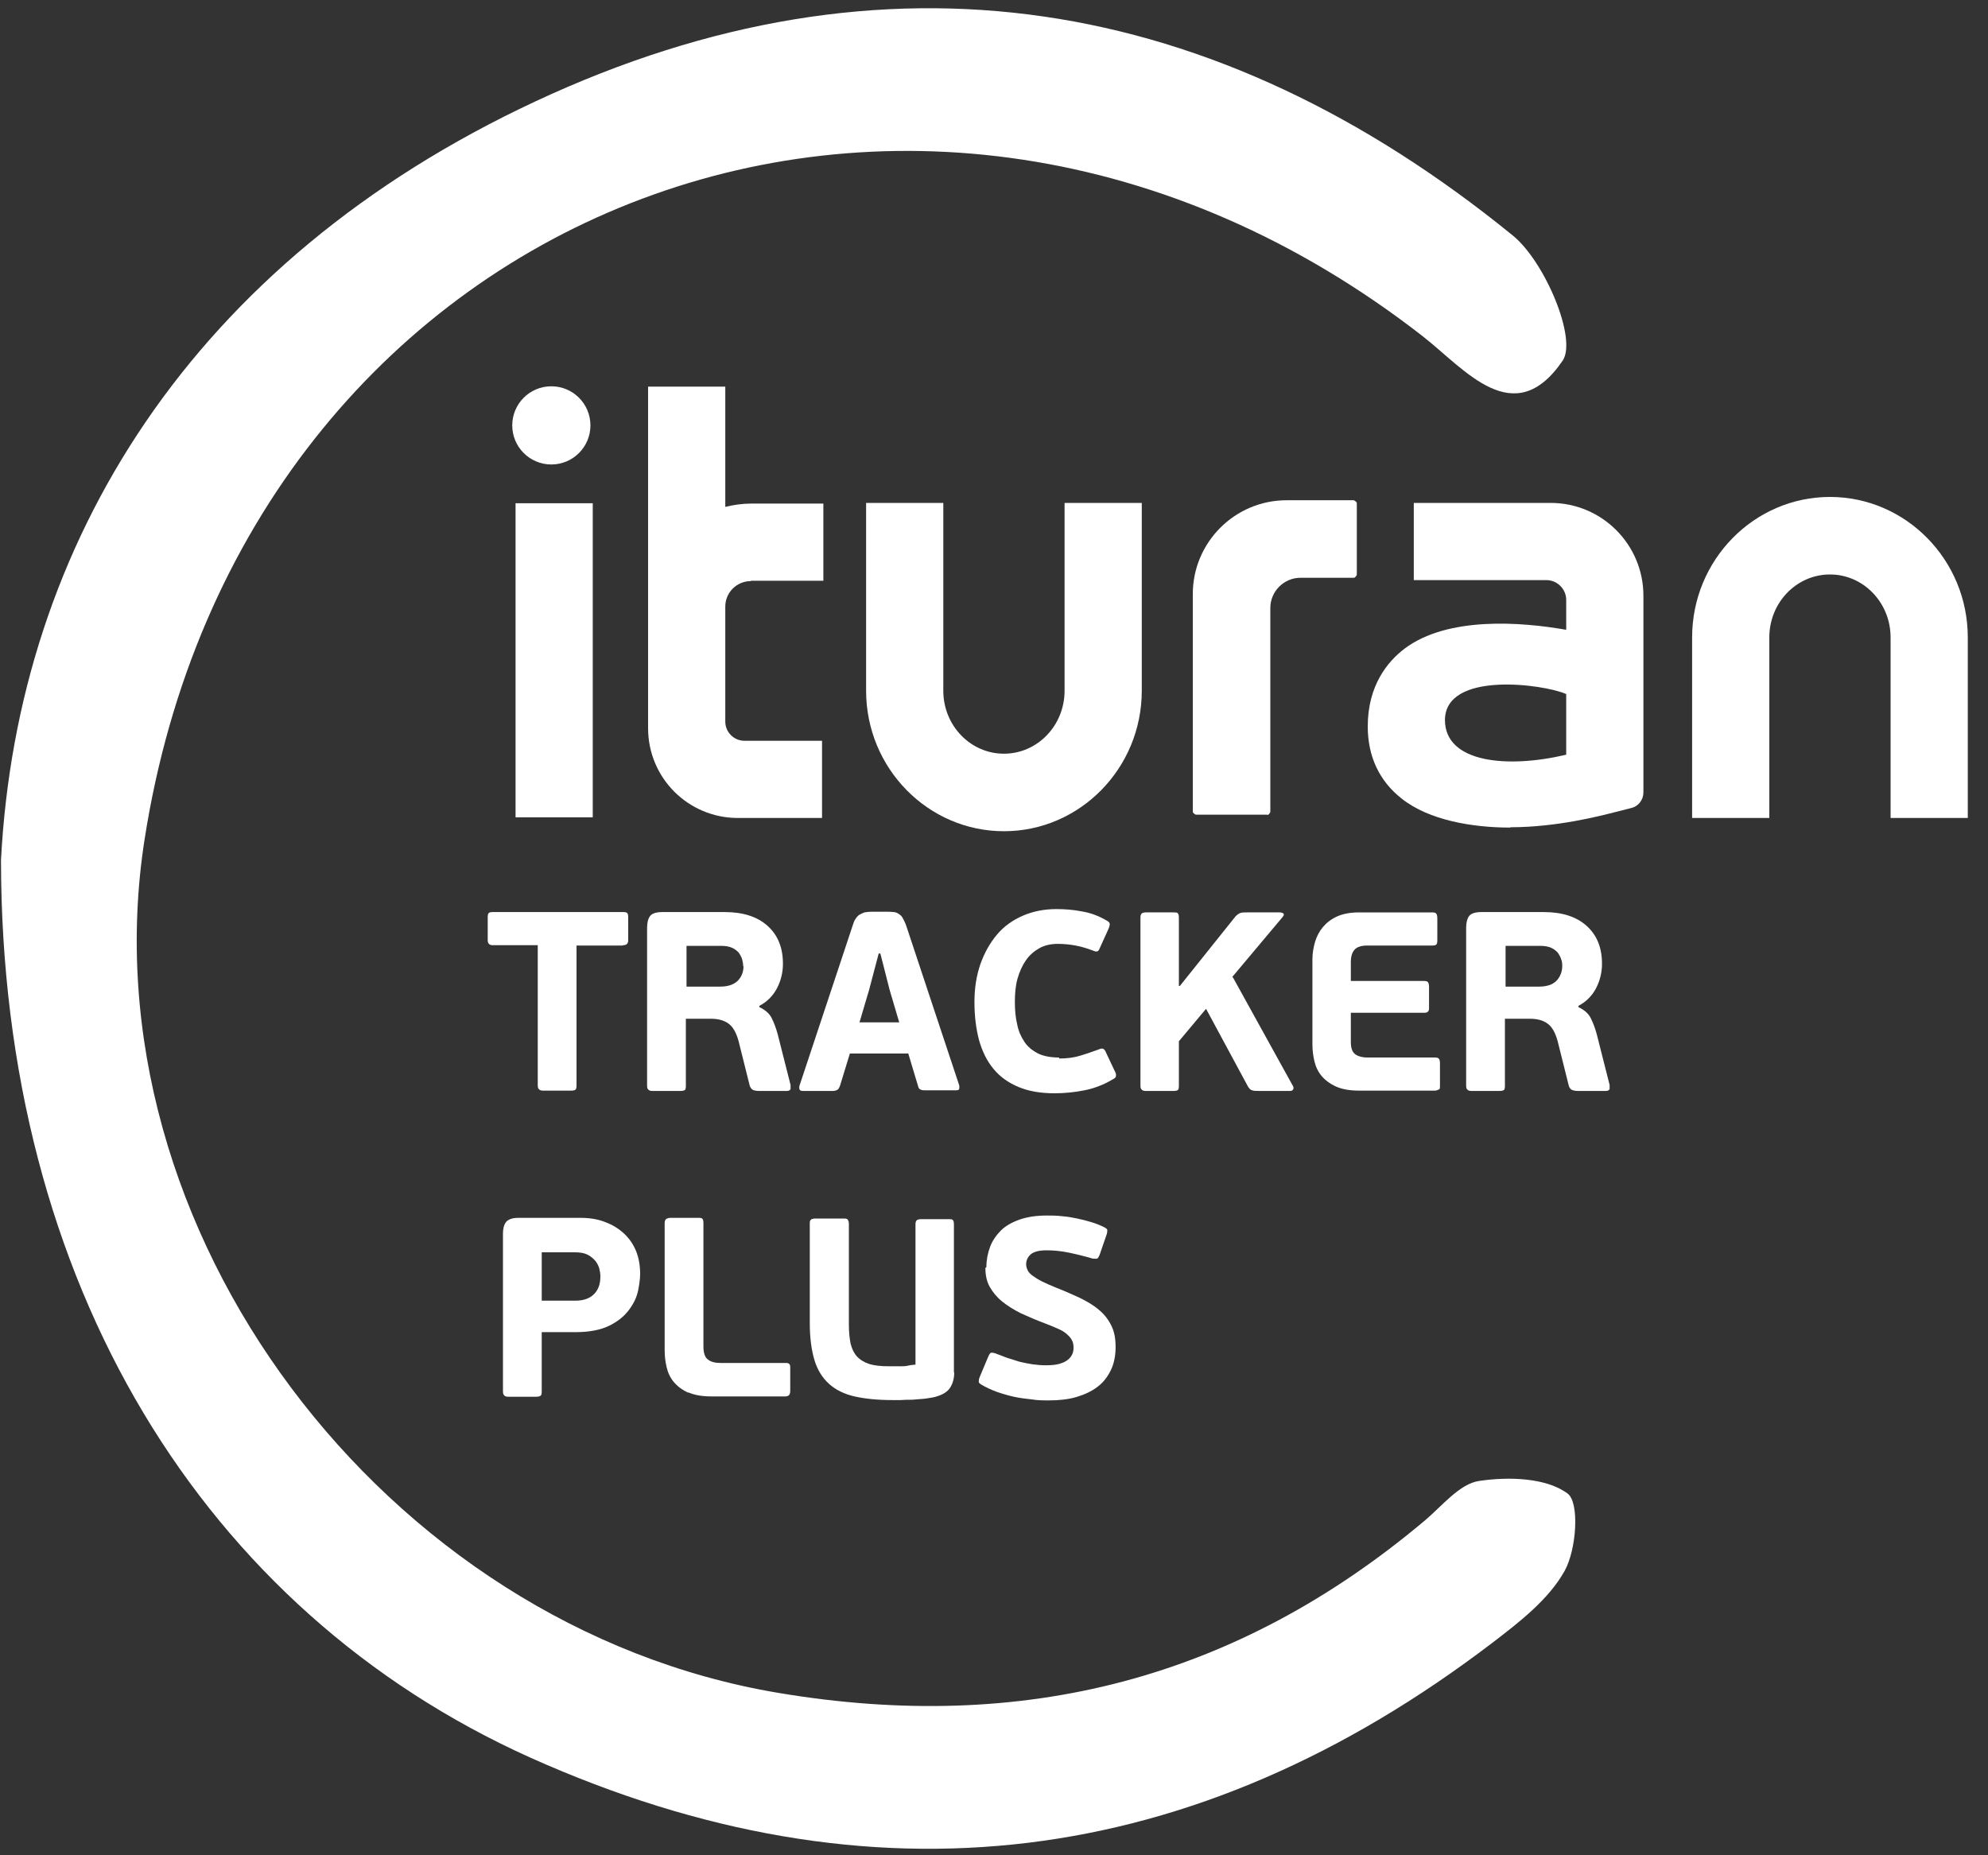
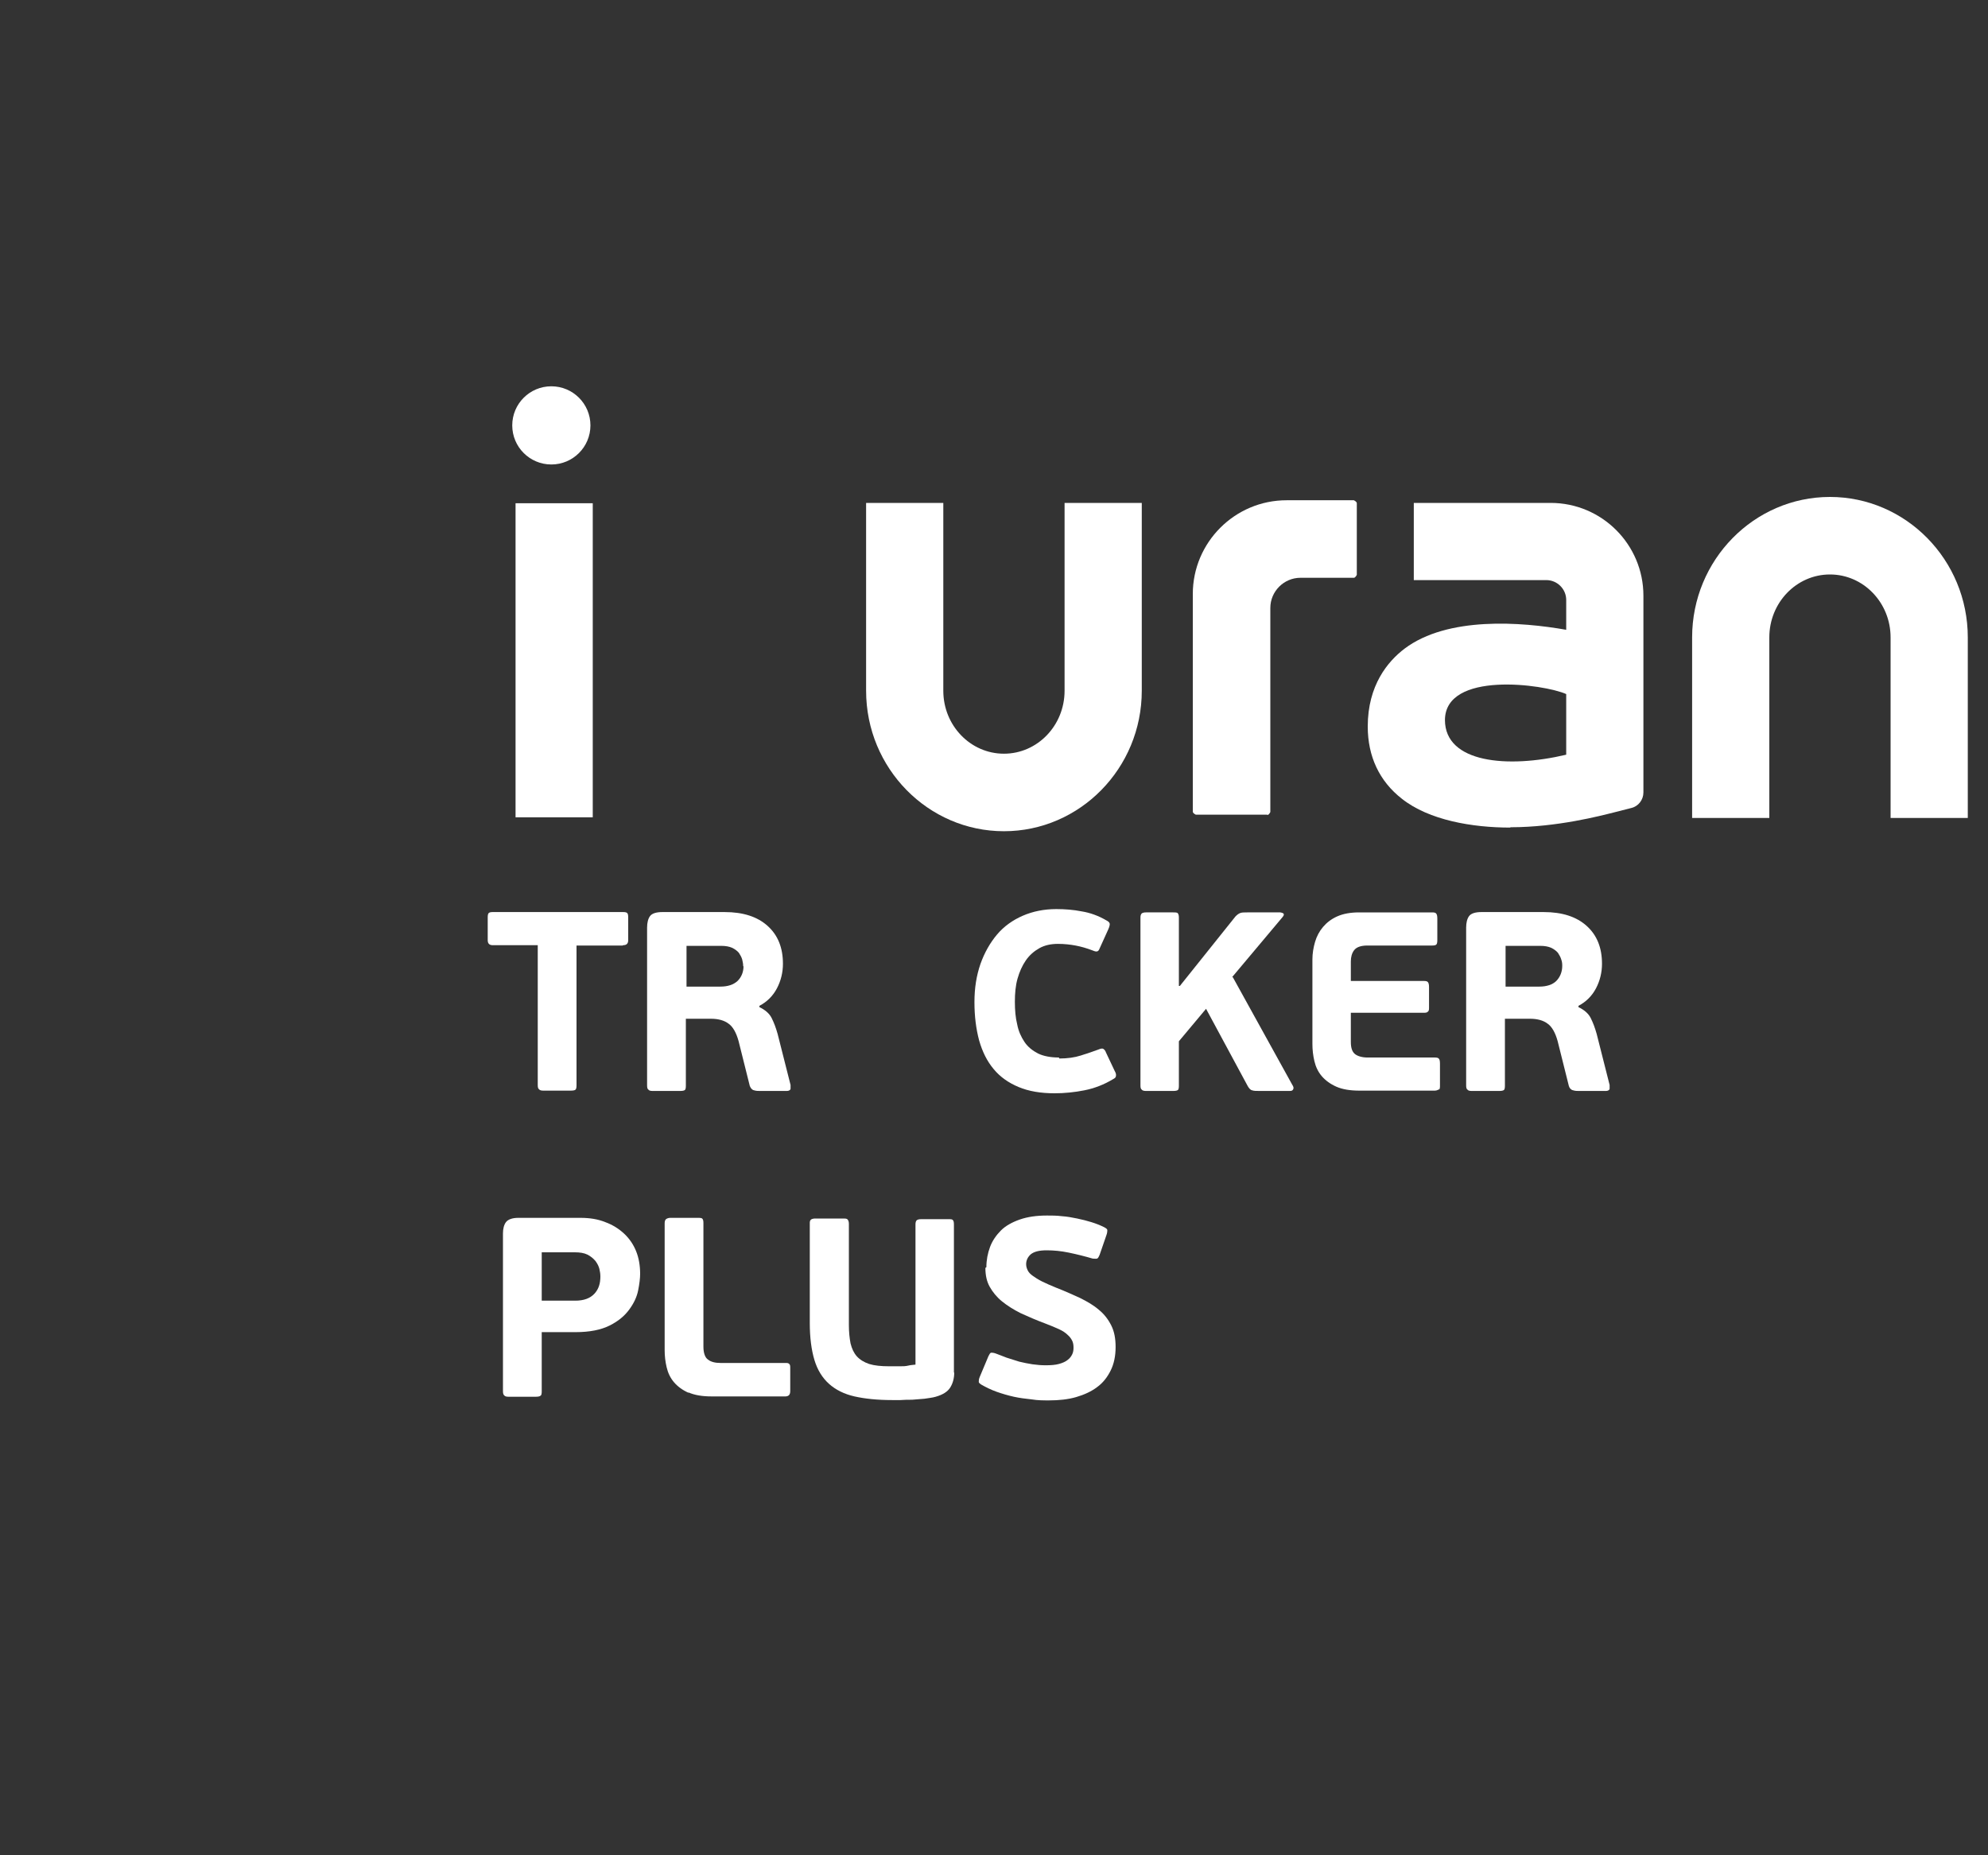
<svg xmlns="http://www.w3.org/2000/svg" id="Layer_1" version="1.1" viewBox="0 0 60 56">
  <rect x="0" y="0" width="60" height="56" fill="#333333" stroke="none" />
  <defs>
    <style>
      .st0 {
        fill: #fff;
      }
    </style>
  </defs>
-   <path class="st0" d="M.03,25.96C.53,16.38,5.81,7.89,16.16,3.06,26.71-1.87,36.69-.19,45.66,7.11c.97.79,1.95,3.13,1.5,3.78-1.47,2.15-2.95.25-4.22-.74C27.66-1.75,7.32,6.27,4.36,25.36c-1.82,11.74,7.24,23.75,19.14,25.74,7.39,1.24,13.82-.42,19.51-5.21.52-.44,1.05-1.11,1.64-1.19.88-.13,2.01-.1,2.66.38.37.27.27,1.7-.09,2.34-.48.86-1.36,1.54-2.17,2.16-8.99,6.86-18.73,8.1-29.05,3.47C6.16,48.62.04,38.77.03,25.96Z" />
  <g>
    <circle class="st0" cx="16.64" cy="12.84" r="1.18" />
    <path class="st0" d="M59.39,24.69h-2.33v-5.45c0-1.05-.82-1.9-1.83-1.9s-1.83.85-1.83,1.9v5.45h-2.33v-5.45c0-2.34,1.87-4.24,4.16-4.24s4.16,1.9,4.16,4.24v5.45Z" />
    <path class="st0" d="M30.3,25.09c-2.29,0-4.16-1.9-4.16-4.24v-5.67h2.33v5.67c0,1.05.82,1.9,1.83,1.9s1.83-.85,1.83-1.9v-5.67h2.33v5.67c0,2.34-1.87,4.24-4.16,4.24Z" />
    <path class="st0" d="M38.25,24.59h-2.16s-.09-.04-.09-.09v-6.57c0-1.56,1.27-2.83,2.83-2.83h2.03s.09.04.09.09v2.16s-.04.09-.09.09h-1.61c-.5,0-.91.41-.91.91v6.16s-.04.09-.09.09Z" />
    <path class="st0" d="M45.58,24.98c-1.14,0-2.45-.22-3.27-.87-.68-.53-1.03-1.28-1.03-2.18,0-1.25.61-1.97,1.11-2.35,1.3-.98,3.52-.81,4.88-.57v-.9c0-.33-.27-.6-.6-.6h-4v-2.33h4.13c1.55,0,2.8,1.26,2.8,2.8v5.94c0,.22-.15.42-.37.47l-.51.13c-.4.1-1.72.45-3.13.45ZM43.61,21.73c0,1.3,1.89,1.47,3.66,1.05v-1.83c-.67-.3-3.66-.71-3.66.79Z" />
    <rect class="st0" x="15.56" y="15.19" width="2.33" height="9.48" />
-     <path class="st0" d="M22.67,17.53h2.18v-2.33h-2.18c-.27,0-.53.04-.78.1v-3.63h-2.33v9.48h0v.83c0,1.5,1.21,2.71,2.71,2.71h2.54v-2.33h-2.34c-.32,0-.58-.26-.58-.58v-3.47c0-.43.35-.77.77-.77Z" />
  </g>
  <g>
    <path class="st0" d="M18.79,28.54h-1.39v4.22c0,.07-.01.11-.03.13-.02.02-.07.03-.15.03h-.82c-.06,0-.11-.01-.13-.04-.03-.02-.04-.06-.04-.13v-4.22h-1.36c-.1,0-.15-.05-.15-.15v-.69c0-.07.01-.11.03-.13s.06-.03.12-.03h3.94c.06,0,.1.01.12.03s.03.06.03.13v.69c0,.1-.05.15-.15.15Z" />
    <path class="st0" d="M22.92,30.4c.17.08.3.19.37.33.07.14.13.3.18.48l.39,1.54s0,.07,0,.11-.05.07-.11.07h-.81c-.06,0-.12,0-.18-.02-.06-.01-.1-.06-.13-.13l-.34-1.36c-.07-.25-.17-.43-.3-.52-.13-.1-.31-.15-.54-.15h-.75v2.02c0,.07-.01.12-.03.13-.02.02-.07.03-.15.03h-.82c-.06,0-.11-.01-.13-.04-.03-.02-.04-.06-.04-.13v-4.76c0-.15.03-.27.09-.35s.19-.12.37-.12h1.88c.56,0,.99.14,1.3.42.31.28.46.66.46,1.14,0,.26-.06.51-.18.74-.12.23-.3.41-.53.53v.04ZM22.43,29.17c0-.07-.01-.13-.03-.21-.02-.07-.06-.14-.1-.2-.05-.06-.12-.11-.2-.15-.09-.04-.2-.06-.33-.06h-1.05v1.23h1.02c.23,0,.4-.06.52-.17.12-.12.18-.27.18-.45Z" />
-     <path class="st0" d="M27.41,31.8h-1.76l-.3.98c-.02.05-.04.09-.07.11-.03.02-.08.04-.15.04h-.9c-.06,0-.09-.02-.1-.05-.01-.03-.01-.07,0-.11l1.6-4.82c.03-.09.05-.16.09-.21.03-.05.07-.1.12-.13s.1-.05.15-.07c.06-.01.13-.02.2-.02h.46c.09,0,.16,0,.22.01.06,0,.12.03.16.06.05.03.09.07.12.13.03.06.07.13.1.22l1.6,4.82s.01.06,0,.1c0,.04-.04.05-.1.05h-.92c-.06,0-.1,0-.14-.02-.04-.01-.07-.05-.08-.1l-.3-1ZM25.93,30.86h1.21l-.29-.98-.28-1.1h-.05l-.29,1.1-.29.98Z" />
    <path class="st0" d="M31.97,31.95c.25,0,.46-.03.65-.09.19-.06.37-.12.53-.18.07-.03.12-.04.15-.02.03.02.06.05.08.11l.26.55c.04.07.05.12.04.16,0,.04-.04.07-.08.09-.28.17-.57.28-.87.34-.3.06-.61.09-.9.09-.42,0-.78-.06-1.09-.19-.31-.13-.56-.31-.75-.54-.2-.24-.34-.52-.44-.87-.09-.34-.14-.72-.14-1.15s.06-.8.18-1.15c.12-.34.29-.64.5-.89.21-.25.48-.44.78-.57s.64-.2,1.01-.2c.26,0,.52.02.77.07.25.04.5.13.74.27.06.03.09.06.1.09.01.03,0,.09-.04.18l-.24.53c-.03.07-.05.12-.08.13-.03.02-.08.01-.15-.02-.18-.07-.36-.12-.52-.15-.16-.03-.34-.05-.53-.05-.21,0-.4.04-.56.13-.16.09-.3.21-.41.37-.11.16-.19.34-.25.55-.06.21-.08.45-.08.7s.02.48.07.68c.04.21.12.38.22.53.1.15.24.26.41.35.17.08.38.12.63.12Z" />
    <path class="st0" d="M37.21,29.5l1.79,3.24c.04.06.05.1.03.14s-.05.05-.11.05h-.89c-.11,0-.19,0-.24-.02-.05-.01-.1-.06-.15-.16l-1.24-2.3-.82.98v1.34c0,.07-.01.12-.03.13-.02.02-.07.03-.15.03h-.81c-.06,0-.11-.01-.13-.04-.03-.02-.04-.06-.04-.13v-5.06c0-.06.01-.1.04-.13.03-.02.07-.03.13-.03h.81c.08,0,.13,0,.15.03s.03.06.03.13v2.06h.03s.72-.9.72-.9l.96-1.2c.05-.05.09-.08.14-.1.05-.02.12-.02.22-.02h.99s.08.01.1.04c.02.03,0,.06-.03.1l-1.52,1.81Z" />
    <path class="st0" d="M43.43,32.88s-.06.04-.12.04h-2.28c-.29,0-.52-.04-.7-.12-.18-.08-.33-.19-.44-.32s-.18-.28-.22-.45-.06-.34-.06-.52v-2.55c0-.18.03-.36.08-.53.05-.17.13-.32.24-.45s.25-.24.43-.32.4-.12.66-.12h2.21c.06,0,.1.01.12.04.02.03.03.07.03.15v.65c0,.07-.01.11-.03.13-.02.02-.06.03-.12.03h-1.96c-.2,0-.33.05-.4.14-.07.09-.1.21-.1.34v.59h2.21c.06,0,.1.01.12.04.02.03.03.07.03.15v.6c0,.06,0,.11-.03.13-.02.03-.06.04-.12.04h-2.21v.88c0,.18.04.3.13.37.08.06.21.1.37.1h2.03c.07,0,.11.01.13.04.02.02.03.07.03.15v.65c0,.06,0,.11-.03.13Z" />
    <path class="st0" d="M47.64,30.4c.17.08.3.19.37.33.07.14.13.3.18.48l.39,1.54s0,.07,0,.11-.05.07-.11.07h-.81c-.06,0-.12,0-.18-.02-.06-.01-.11-.06-.13-.13l-.34-1.36c-.07-.25-.17-.43-.3-.52-.13-.1-.31-.15-.54-.15h-.75v2.02c0,.07-.01.12-.03.13-.02.02-.07.03-.15.03h-.82c-.06,0-.11-.01-.13-.04-.03-.02-.04-.06-.04-.13v-4.76c0-.15.03-.27.09-.35.06-.08.19-.12.37-.12h1.88c.56,0,.99.14,1.3.42.31.28.46.66.46,1.14,0,.26-.06.51-.18.74-.12.23-.3.41-.53.53v.04ZM47.15,29.17c0-.07,0-.13-.03-.21-.02-.07-.06-.14-.1-.2-.05-.06-.12-.11-.2-.15-.09-.04-.2-.06-.33-.06h-1.05v1.23h1.02c.22,0,.4-.06.51-.17s.18-.27.18-.45Z" />
    <path class="st0" d="M16.35,42c0,.07-.01.12-.04.13-.02.02-.07.03-.15.03h-.81c-.06,0-.11-.01-.13-.04-.03-.02-.04-.07-.04-.13v-4.76c0-.14.03-.26.09-.34.06-.08.19-.13.37-.13h1.88c.28,0,.53.04.75.13.22.08.41.2.57.35.16.15.28.33.36.53s.12.43.12.68c0,.13-.02.3-.06.5s-.13.39-.27.58c-.14.19-.33.35-.59.48s-.6.2-1.03.2h-1.02v1.79ZM18.12,38.53c0-.07-.01-.15-.03-.23s-.06-.16-.12-.24c-.06-.07-.14-.14-.24-.19-.1-.05-.23-.07-.38-.07h-1v1.46h1.01c.26,0,.45-.07.58-.21s.18-.31.18-.52Z" />
    <path class="st0" d="M20.78,42.04c-.18-.08-.33-.19-.44-.32-.11-.13-.18-.28-.22-.45-.04-.17-.06-.34-.06-.52v-3.82c0-.06.01-.1.04-.13.03-.02.07-.04.13-.04h.82c.08,0,.13,0,.15.03.02.02.03.06.03.13v3.73c0,.19.05.33.14.39.09.07.22.1.37.1h1.96c.06,0,.09,0,.12.03s.03.06.03.13v.69c0,.11-.05.16-.15.16h-2.22c-.29,0-.52-.04-.7-.12Z" />
    <path class="st0" d="M28.8,41.42c0,.18-.04.33-.12.46-.08.13-.23.22-.44.28-.1.03-.22.04-.34.06-.12.01-.25.02-.37.03-.12,0-.24,0-.35.01-.11,0-.19,0-.26,0-.44,0-.82-.04-1.13-.11s-.57-.2-.77-.38-.35-.42-.44-.72-.14-.67-.14-1.12v-2.99c0-.06,0-.1.04-.13.03-.02.07-.03.13-.03h.82c.08,0,.13,0,.15.03.02.02.04.06.04.13v3.06c0,.21.02.39.05.55.04.16.1.29.19.39s.22.18.37.23c.16.05.36.07.6.07.04,0,.08,0,.15,0,.06,0,.13,0,.2,0,.07,0,.15,0,.23-.02s.15-.02.22-.03v-4.23c0-.06.01-.1.04-.13.03-.02.07-.03.13-.03h.82c.08,0,.12,0,.14.03.02.02.03.06.03.13v4.48Z" />
    <path class="st0" d="M29.77,38.25c0-.22.04-.42.11-.61.07-.19.19-.36.33-.5s.34-.25.57-.33c.23-.08.5-.12.82-.12.14,0,.29,0,.45.02.16.01.31.04.46.07.15.03.3.07.43.11s.26.09.38.15c.06.03.1.06.1.09,0,.03,0,.08-.03.16l-.2.58c-.03.07-.05.11-.08.12s-.07,0-.13,0c-.24-.07-.48-.13-.72-.18-.24-.05-.46-.07-.67-.07-.23,0-.38.04-.48.12-.09.08-.14.18-.14.3,0,.07.02.13.05.19.03.06.08.11.15.16.07.05.16.11.28.17s.26.12.43.19c.26.1.5.21.72.31.22.11.41.22.57.36.16.13.28.29.37.47.09.18.13.39.13.65,0,.27-.05.51-.15.71-.1.2-.23.37-.41.5-.17.13-.39.23-.63.3s-.52.1-.82.1c-.17,0-.34,0-.52-.03-.18-.02-.36-.04-.54-.08-.18-.04-.35-.09-.52-.15-.17-.06-.33-.14-.47-.22-.04-.03-.07-.05-.07-.08s0-.08.03-.15l.26-.62c.03-.06.05-.1.08-.11.03,0,.07,0,.13.02.1.04.22.08.34.13.12.04.25.08.38.12.13.03.26.06.4.08.14.02.27.03.4.03.16,0,.29-.01.4-.04.11-.03.2-.07.26-.12.07-.05.11-.11.14-.17.03-.06.04-.13.04-.2,0-.08-.01-.15-.04-.21-.03-.06-.07-.12-.14-.18-.06-.06-.15-.12-.26-.17-.11-.05-.25-.11-.41-.17-.27-.1-.52-.21-.74-.31-.22-.11-.41-.23-.57-.36-.16-.13-.28-.28-.37-.44s-.13-.35-.13-.57Z" />
  </g>
</svg>